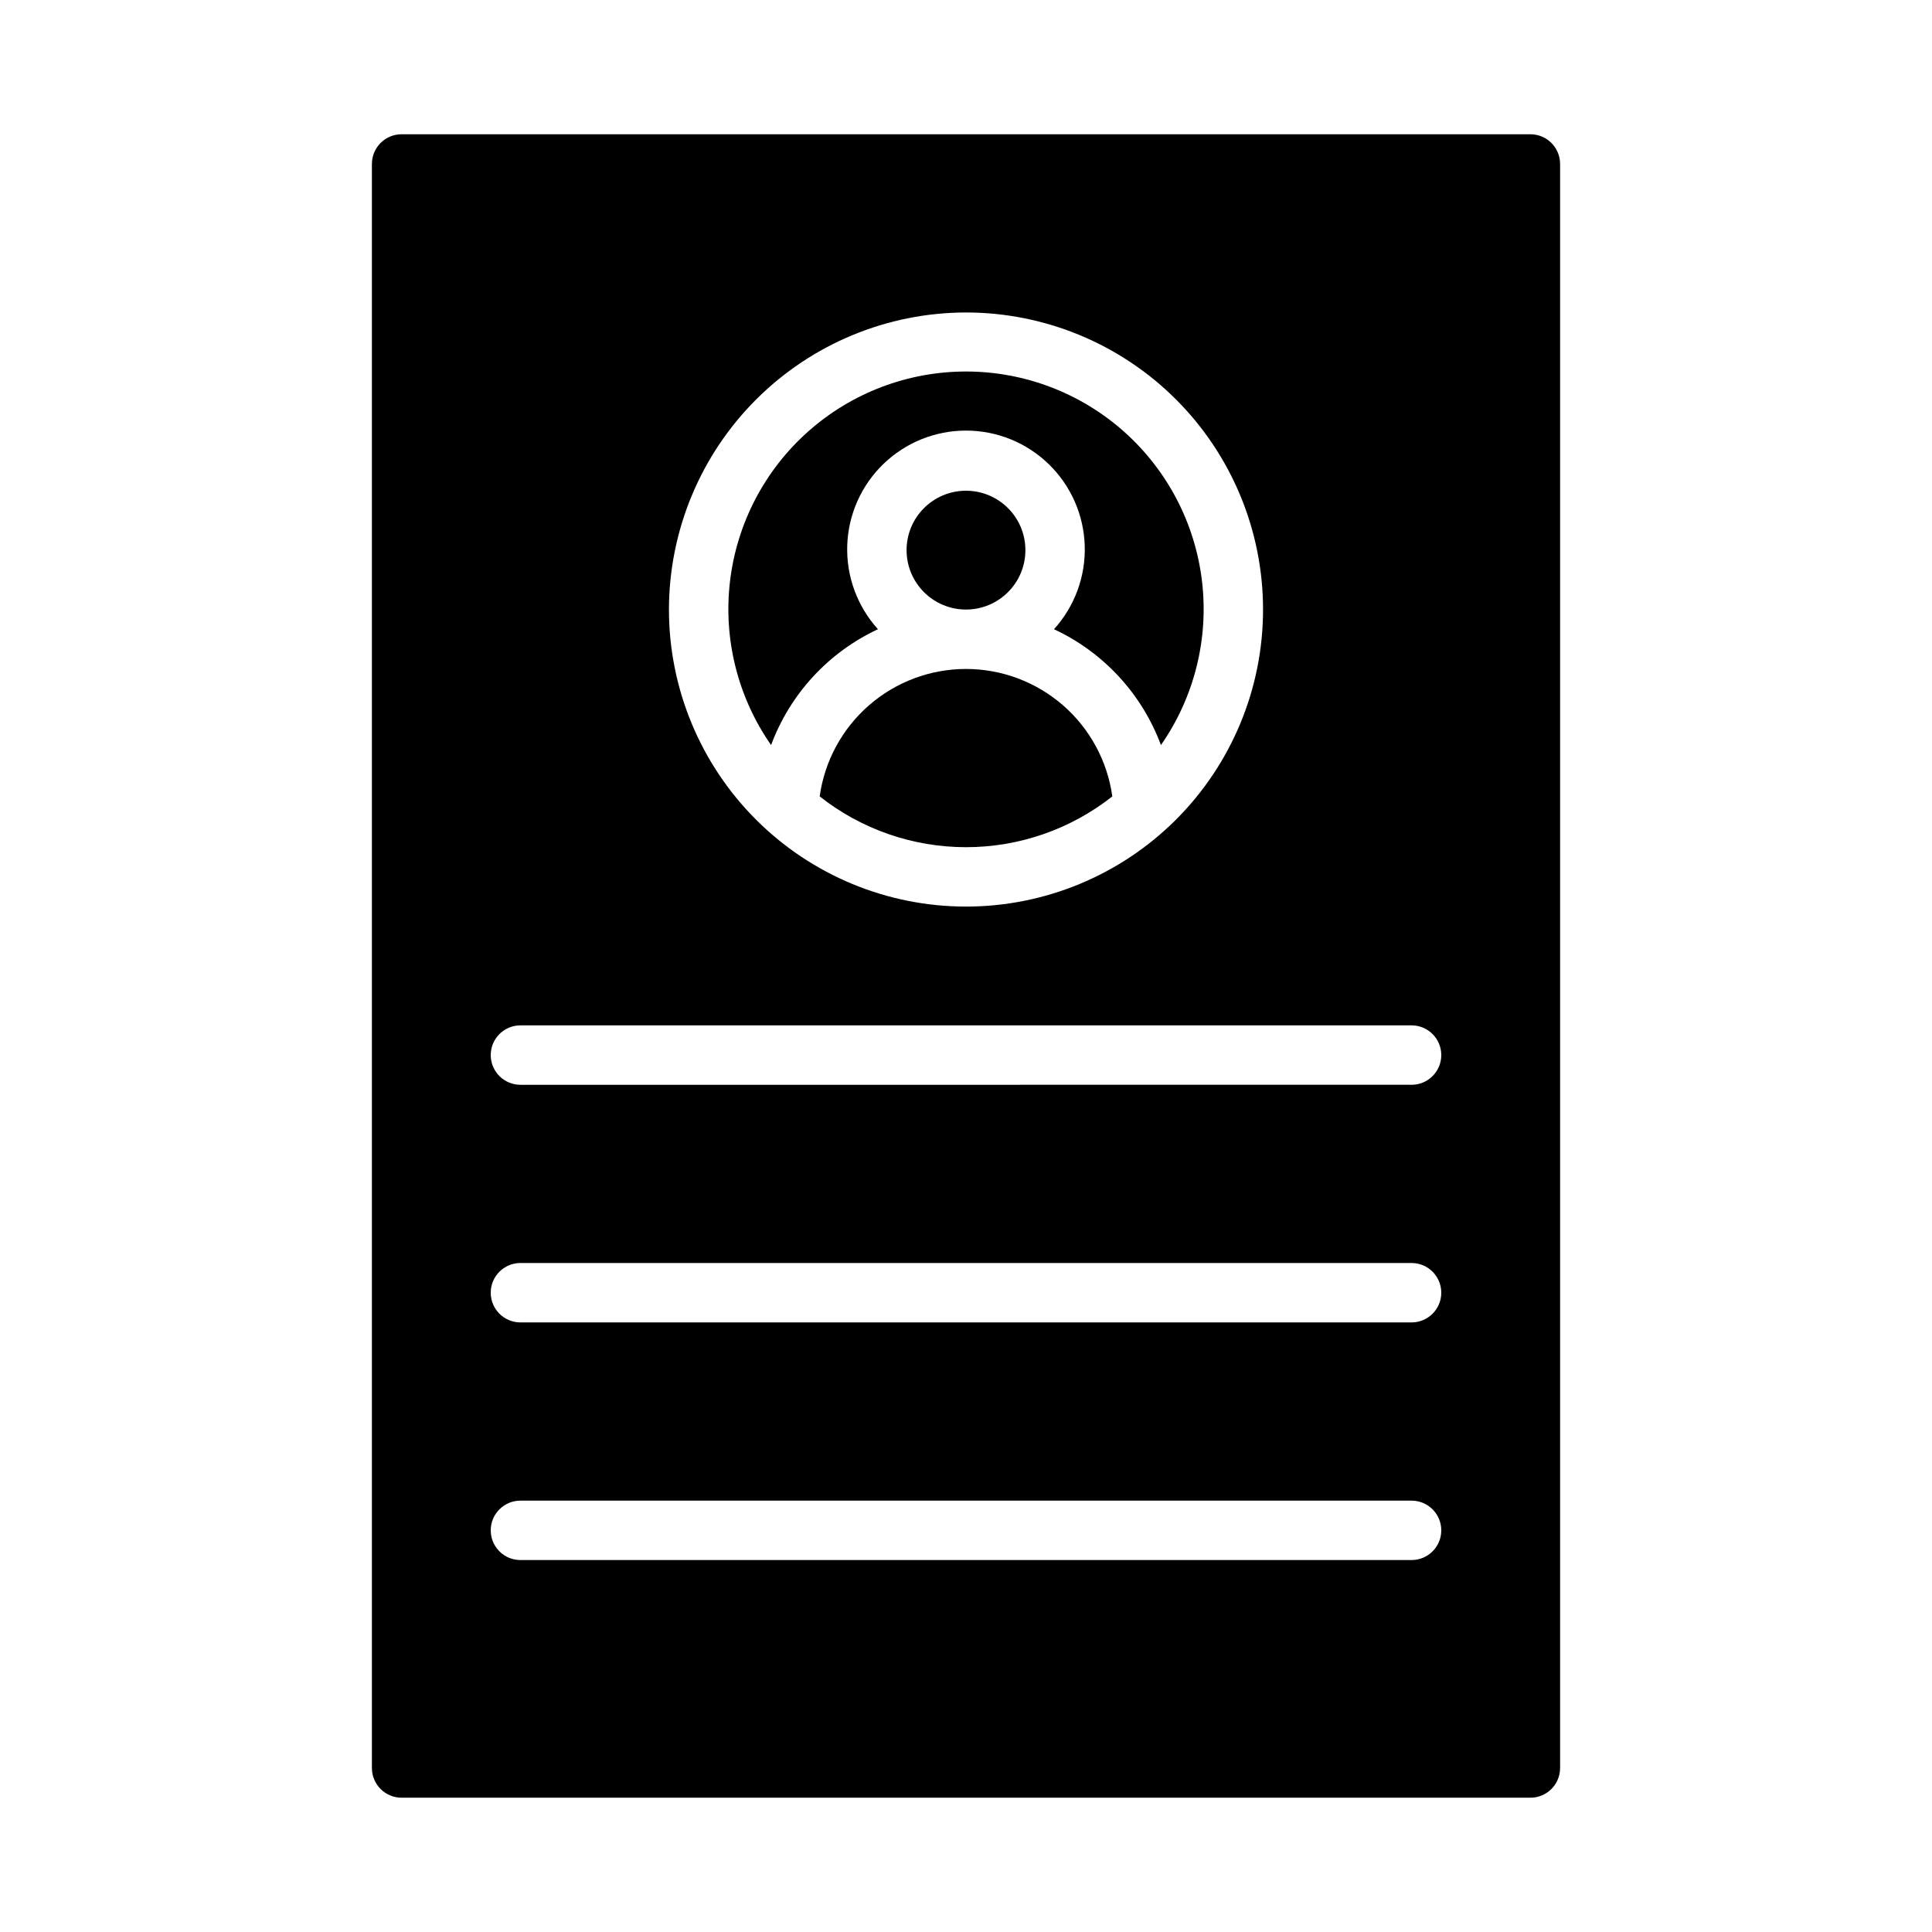
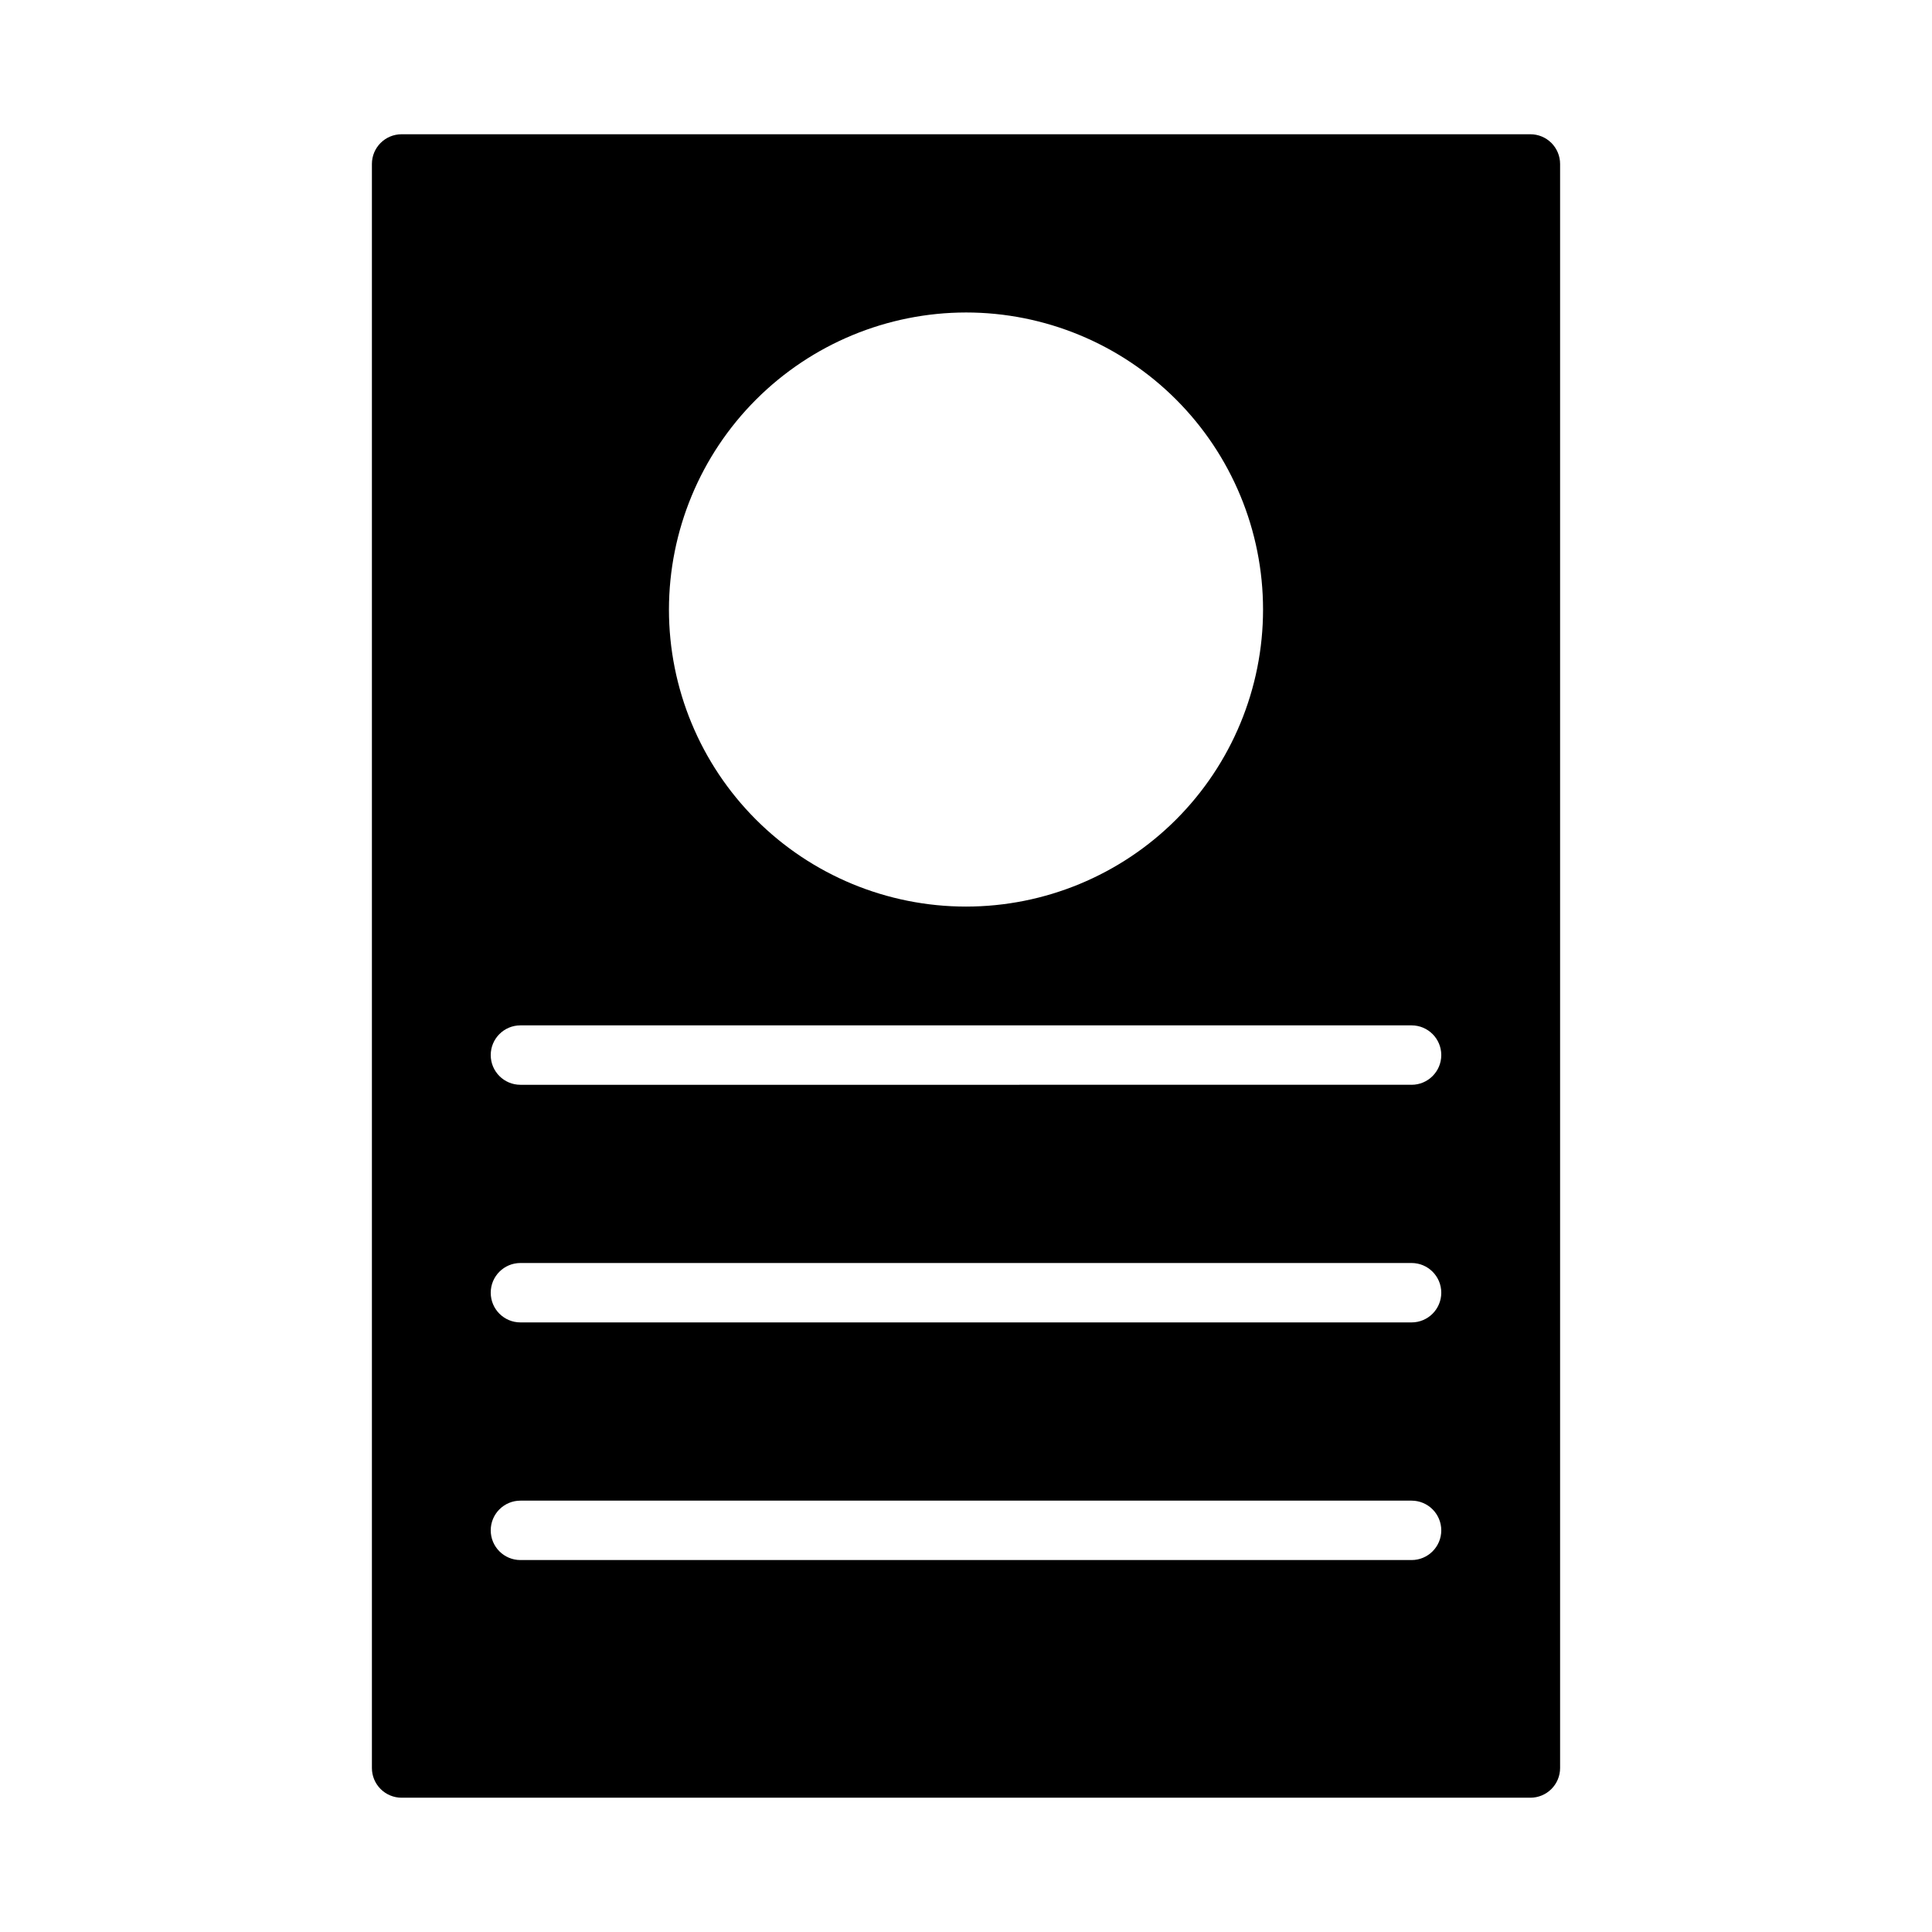
<svg xmlns="http://www.w3.org/2000/svg" fill="#000000" width="800px" height="800px" version="1.1" viewBox="144 144 512 512">
  <g>
-     <path d="m376.67 310.75c-5.488-6.055-8.41-14.008-8.145-22.176 0.266-8.172 3.699-15.918 9.57-21.602 5.875-5.688 13.727-8.863 21.902-8.863 8.172 0 16.027 3.176 21.898 8.863 5.875 5.684 9.305 13.43 9.57 21.602 0.266 8.168-2.656 16.121-8.145 22.176 13.113 6.109 23.297 17.141 28.34 30.699 8.82-12.648 12.691-28.098 10.883-43.414-1.809-15.312-9.176-29.434-20.703-39.68s-26.414-15.902-41.836-15.902c-15.426 0-30.309 5.656-41.836 15.902s-18.895 24.367-20.707 39.68c-1.809 15.316 2.062 30.766 10.887 43.414 5.035-13.559 15.211-24.586 28.32-30.699z" />
-     <path d="m415.74 289.79c0 8.695-7.047 15.746-15.742 15.746s-15.746-7.051-15.746-15.746c0-8.695 7.051-15.742 15.746-15.742s15.742 7.047 15.742 15.742" />
-     <path d="m400 321.28c-9.453 0.004-18.582 3.426-25.707 9.633-7.125 6.207-11.77 14.781-13.07 24.141 11.043 8.719 24.703 13.461 38.777 13.461 14.07 0 27.73-4.742 38.777-13.461-1.301-9.363-5.945-17.938-13.07-24.145-7.129-6.203-16.258-9.625-25.707-9.629z" />
    <path d="m549.57 179.58h-299.14c-4.348 0-7.871 3.523-7.871 7.871v425.09c0 2.09 0.828 4.09 2.305 5.566 1.477 1.477 3.481 2.305 5.566 2.305h299.14c2.09 0 4.09-0.828 5.566-2.305 1.477-1.477 2.305-3.477 2.305-5.566v-425.09c0-2.086-0.828-4.09-2.305-5.566-1.477-1.477-3.477-2.305-5.566-2.305zm-149.57 47.23c20.875 0 40.898 8.297 55.664 23.059 14.762 14.762 23.055 34.785 23.055 55.664s-8.293 40.898-23.055 55.664c-14.766 14.762-34.789 23.055-55.664 23.055-20.879 0-40.902-8.293-55.664-23.055-14.766-14.766-23.059-34.785-23.059-55.664 0.023-20.871 8.324-40.883 23.082-55.641 14.758-14.758 34.77-23.059 55.641-23.082zm118.08 330.62h-236.16c-4.348 0-7.871-3.523-7.871-7.871s3.523-7.871 7.871-7.871h236.16c4.348 0 7.871 3.523 7.871 7.871s-3.523 7.871-7.871 7.871zm0-62.977h-236.16c-4.348 0-7.871-3.523-7.871-7.871s3.523-7.871 7.871-7.871h236.16c4.348 0 7.871 3.523 7.871 7.871s-3.523 7.871-7.871 7.871zm0-62.977-236.16 0.004c-4.348 0-7.871-3.527-7.871-7.875 0-4.348 3.523-7.871 7.871-7.871h236.16c4.348 0 7.871 3.523 7.871 7.871 0 4.348-3.523 7.875-7.871 7.875z" />
  </g>
</svg>